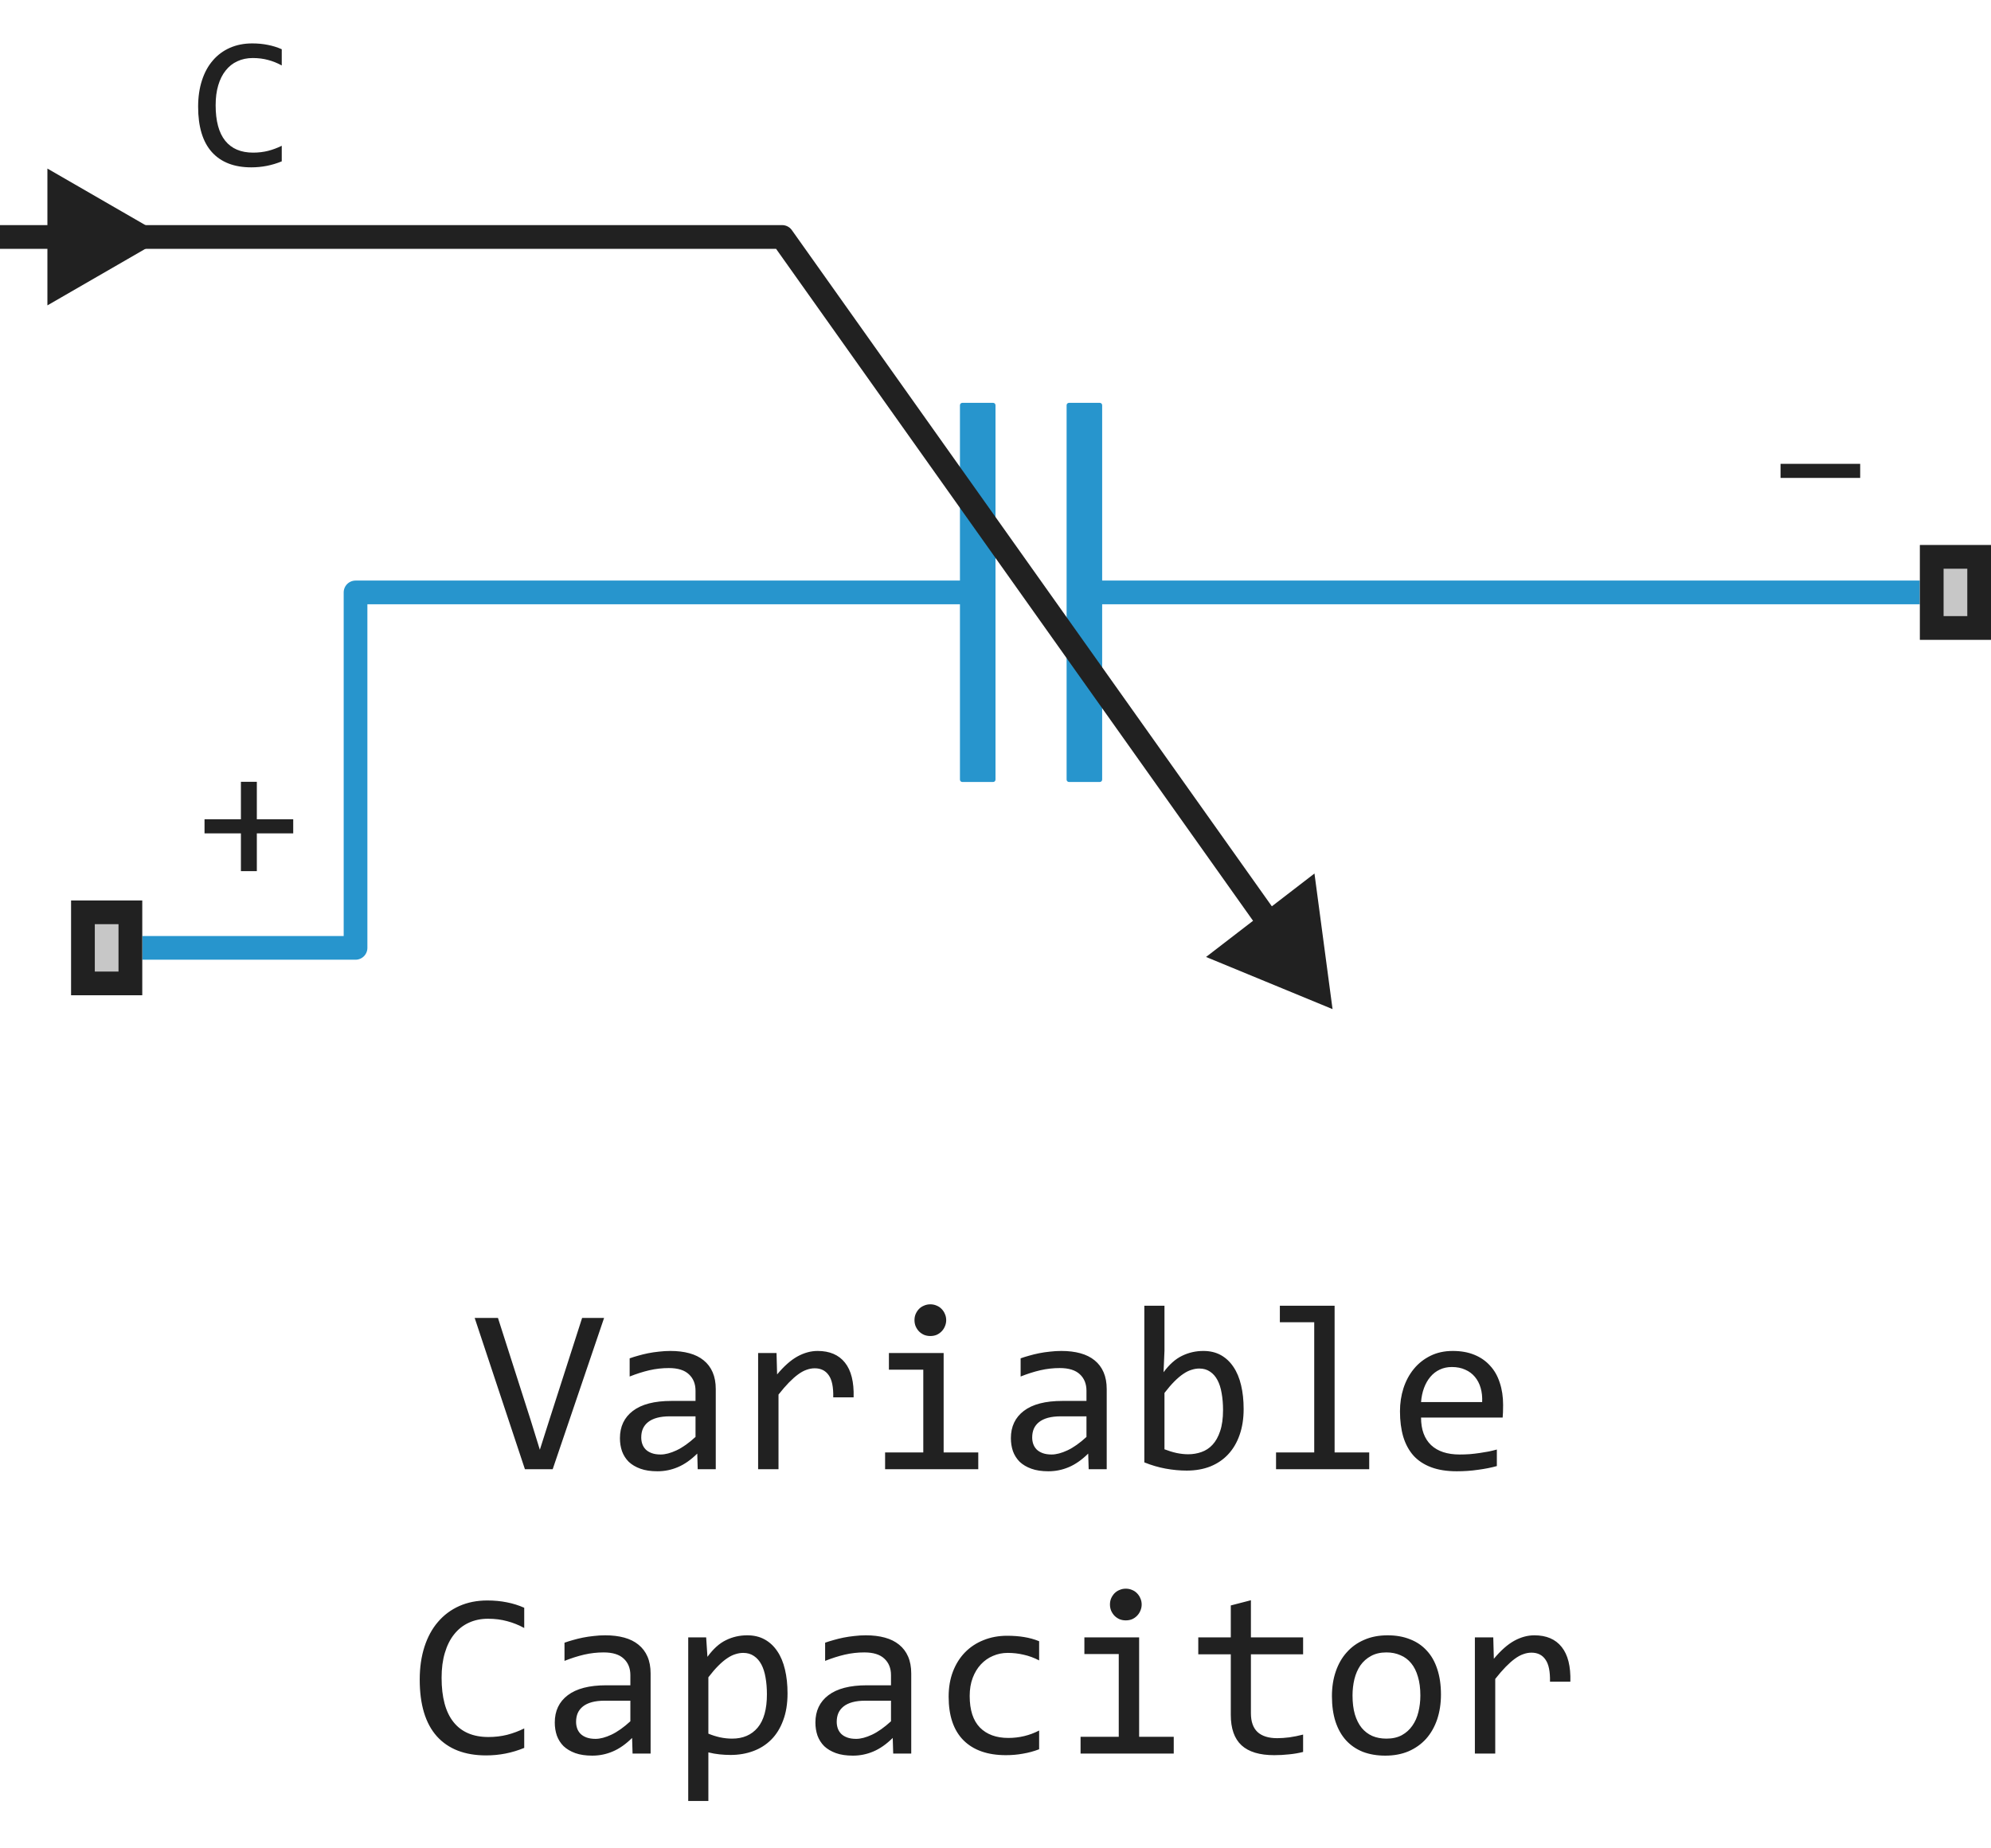
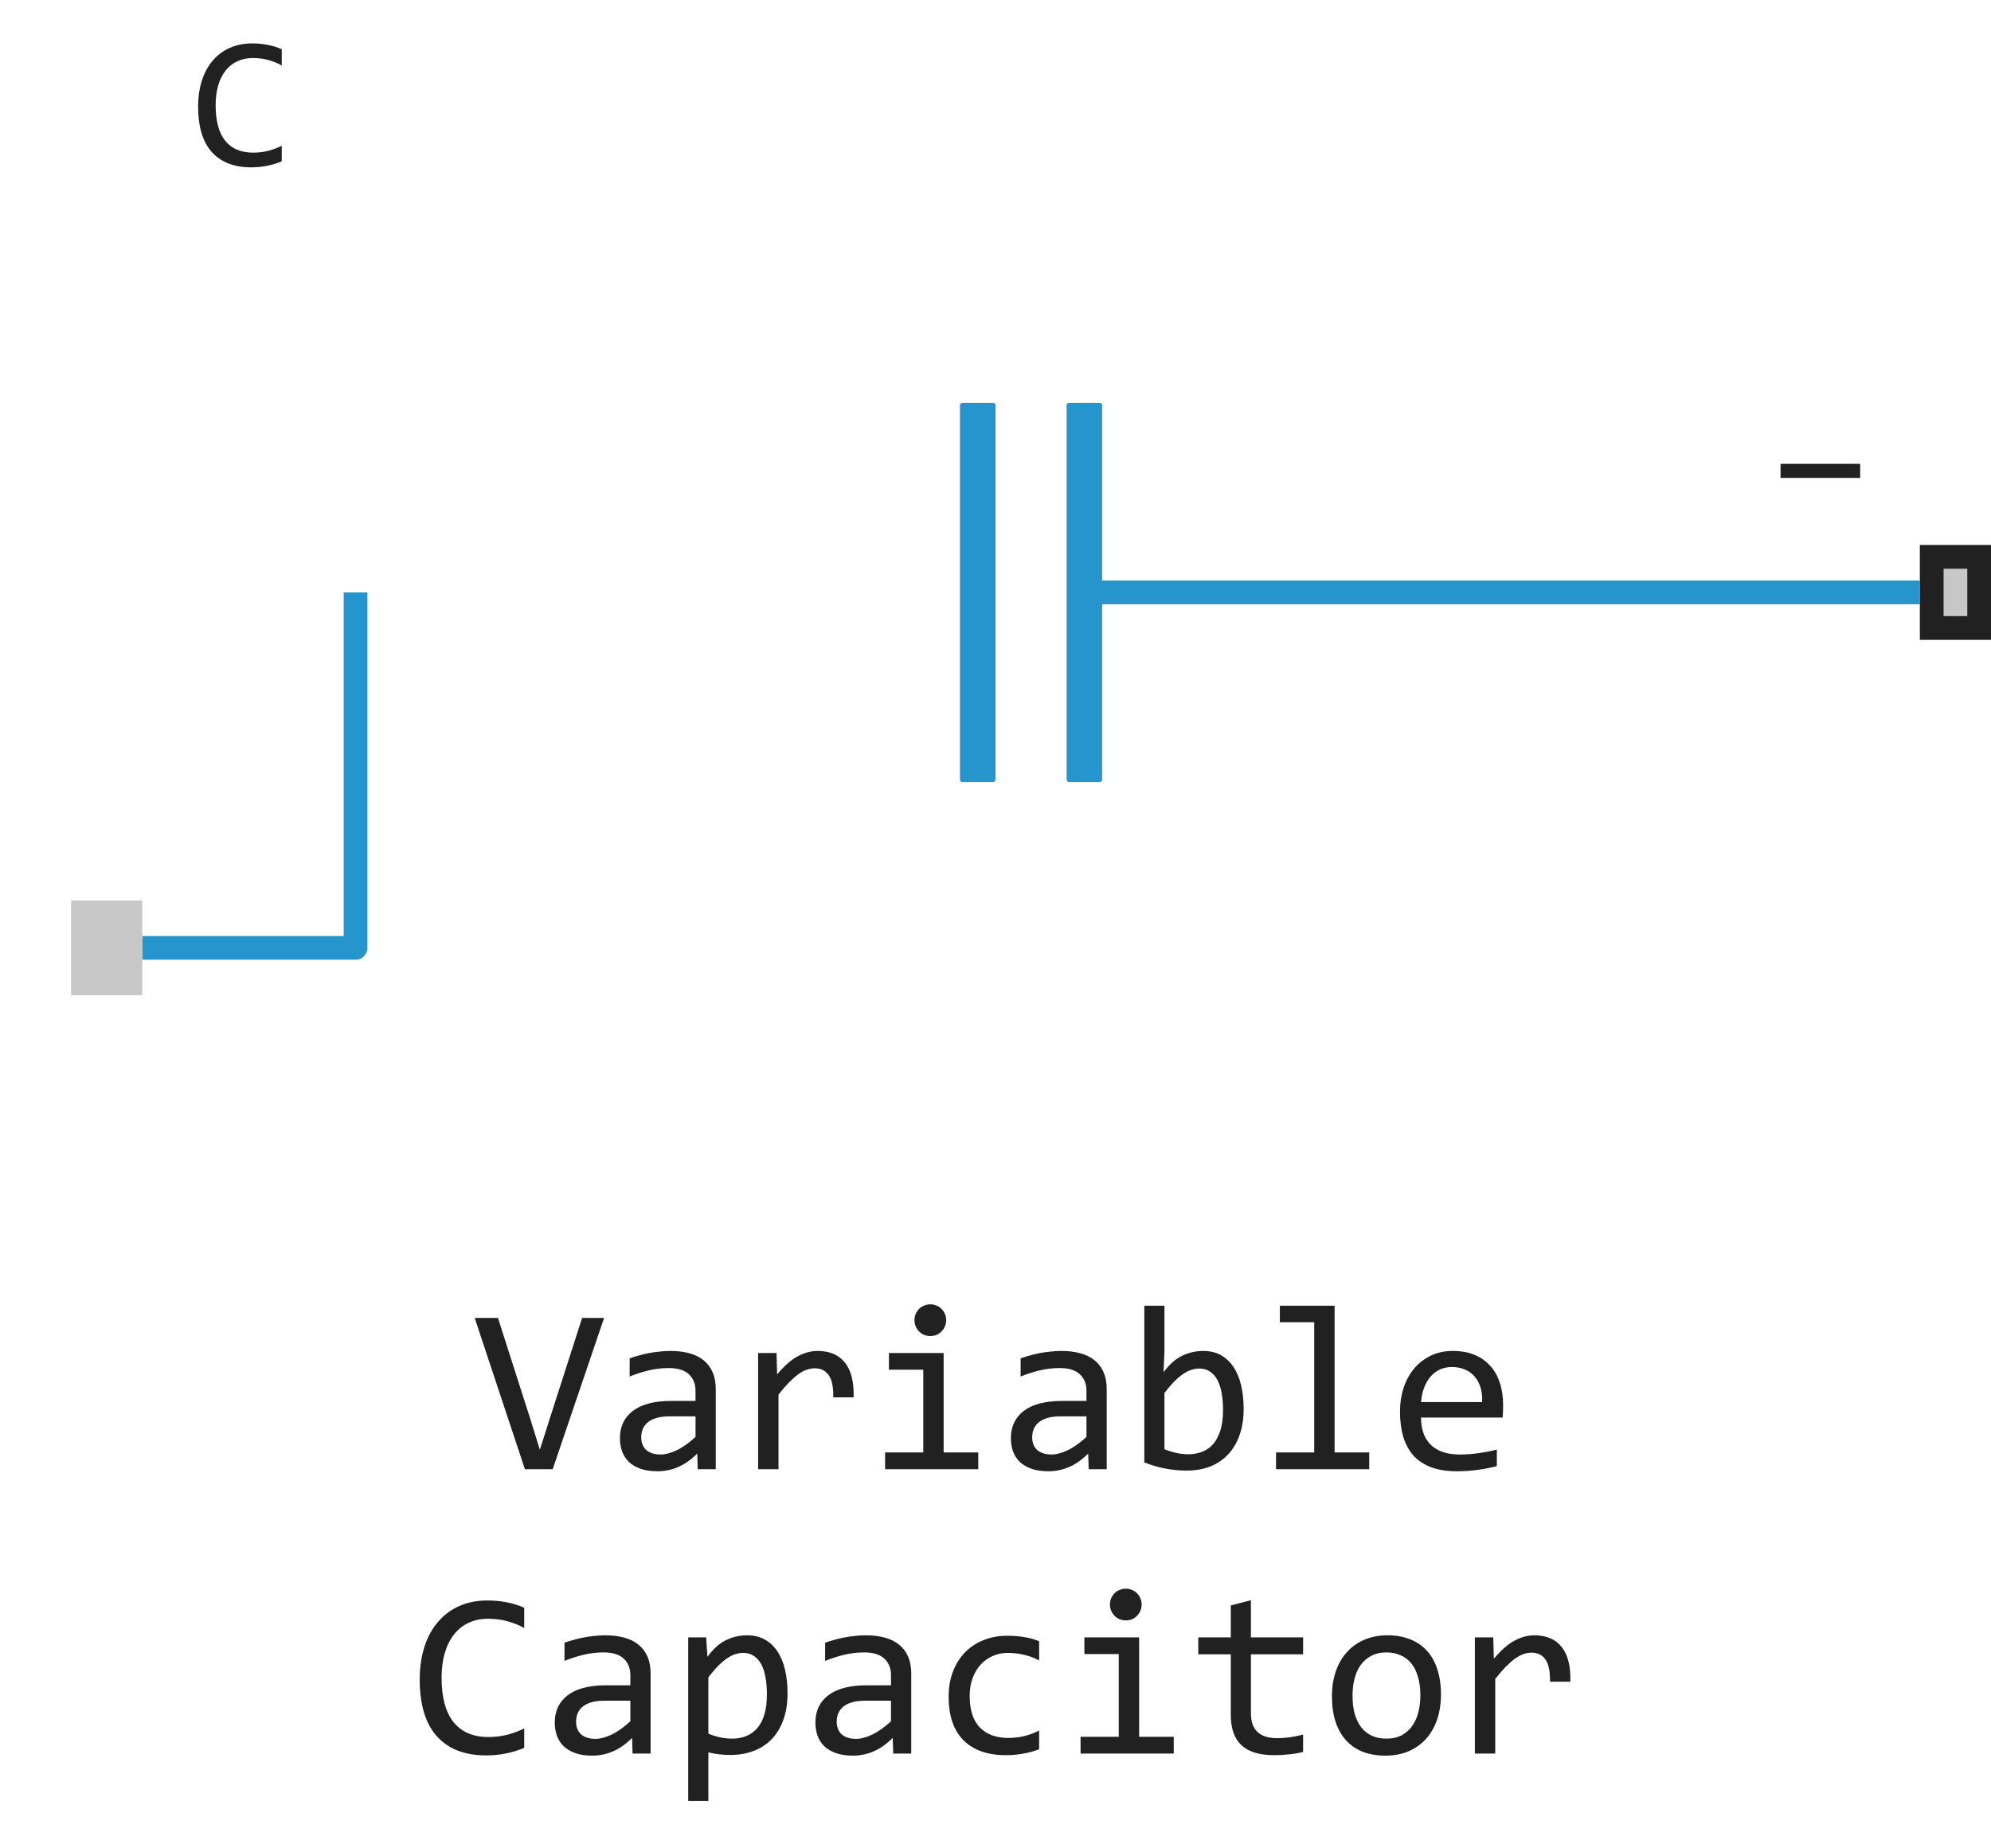
<svg xmlns="http://www.w3.org/2000/svg" width="84" height="78" viewBox="0 0 84 78" fill="none">
-   <path d="M56.22 42.585L55.457 36.862L50.883 40.384L56.22 42.585Z" fill="#212121" />
-   <path d="M6 40H15V25H41.5M81 25H45.5" stroke="#2795CD" stroke-linejoin="round" />
+   <path d="M6 40H15V25M81 25H45.5" stroke="#2795CD" stroke-linejoin="round" />
  <path d="M45 17.1C45 17.045 45.045 17 45.1 17H46.4C46.455 17 46.5 17.045 46.5 17.1V32.9C46.5 32.955 46.455 33 46.4 33H45.1C45.045 33 45 32.955 45 32.9V17.1Z" fill="#2795CD" />
  <path d="M40.5 17.1C40.5 17.045 40.545 17 40.6 17H41.9C41.955 17 42 17.045 42 17.1V32.9C42 32.955 41.955 33 41.9 33H40.6C40.545 33 40.5 32.955 40.5 32.9V17.1Z" fill="#2795CD" />
-   <path d="M6 10H33L55 41" stroke="#212121" stroke-linejoin="round" />
  <path d="M11.887 6.809C11.478 6.978 11.05 7.062 10.602 7.062C9.88 7.062 9.326 6.848 8.938 6.418C8.552 5.986 8.359 5.348 8.359 4.504C8.359 4.095 8.413 3.725 8.52 3.395C8.626 3.064 8.779 2.784 8.977 2.555C9.174 2.323 9.414 2.145 9.695 2.02C9.977 1.895 10.292 1.832 10.641 1.832C10.878 1.832 11.098 1.853 11.301 1.895C11.504 1.934 11.699 1.995 11.887 2.078V2.762C11.702 2.66 11.51 2.583 11.312 2.531C11.115 2.477 10.898 2.449 10.664 2.449C10.425 2.449 10.207 2.495 10.012 2.586C9.819 2.674 9.655 2.805 9.52 2.977C9.384 3.146 9.28 3.354 9.207 3.602C9.134 3.846 9.098 4.126 9.098 4.441C9.098 5.103 9.232 5.602 9.5 5.938C9.768 6.273 10.162 6.441 10.68 6.441C10.898 6.441 11.108 6.417 11.309 6.367C11.509 6.315 11.702 6.243 11.887 6.152V6.809Z" fill="#212121" />
  <path d="M78.481 20.168H75.121V19.574H78.481V20.168Z" fill="#212121" />
-   <path d="M12.371 35.168H10.836V36.762H10.164V35.168H8.629V34.574H10.164V32.992H10.836V34.574H12.371V35.168Z" fill="#212121" />
  <path d="M3 42V38H6V42H3Z" fill="#C7C7C7" />
-   <path fill-rule="evenodd" clip-rule="evenodd" d="M4 39V41H5V39H4ZM3 42H6V38H3V42Z" fill="#212121" />
  <path d="M81 27V23H84V27H81Z" fill="#C7C7C7" />
  <path fill-rule="evenodd" clip-rule="evenodd" d="M82 24V26H83V24H82ZM81 27H84V23H81V27Z" fill="#212121" />
-   <path d="M7 10L2 7.113V12.887L7 10ZM2.5 9.5H0V10.5H2.5V9.5Z" fill="#212121" />
  <path d="M25.486 55.618L23.318 62H22.146L20.027 55.618H21.009L22.386 59.92L22.776 61.18L23.177 59.92L24.559 55.618H25.486ZM29.436 62L29.417 61.341C29.15 61.605 28.878 61.795 28.602 61.912C28.328 62.029 28.04 62.088 27.737 62.088C27.457 62.088 27.218 62.052 27.02 61.98C26.821 61.909 26.657 61.811 26.526 61.688C26.399 61.56 26.305 61.412 26.243 61.243C26.185 61.074 26.155 60.89 26.155 60.691C26.155 60.2 26.338 59.816 26.702 59.539C27.07 59.259 27.612 59.119 28.328 59.119H29.344V58.69C29.344 58.4 29.251 58.169 29.065 57.996C28.88 57.82 28.597 57.732 28.216 57.732C27.939 57.732 27.666 57.763 27.395 57.825C27.129 57.887 26.852 57.975 26.565 58.089V57.322C26.673 57.283 26.792 57.246 26.922 57.21C27.055 57.171 27.195 57.137 27.342 57.107C27.488 57.078 27.641 57.055 27.801 57.039C27.96 57.02 28.121 57.01 28.284 57.01C28.58 57.01 28.847 57.042 29.085 57.107C29.323 57.172 29.523 57.272 29.686 57.405C29.852 57.539 29.979 57.706 30.066 57.908C30.154 58.11 30.198 58.348 30.198 58.621V62H29.436ZM29.344 59.769H28.265C28.053 59.769 27.871 59.79 27.718 59.832C27.565 59.874 27.439 59.935 27.342 60.013C27.244 60.091 27.171 60.185 27.122 60.296C27.076 60.403 27.054 60.525 27.054 60.662C27.054 60.757 27.068 60.848 27.098 60.935C27.127 61.02 27.174 61.097 27.239 61.165C27.304 61.23 27.389 61.282 27.493 61.321C27.597 61.36 27.724 61.38 27.874 61.38C28.069 61.38 28.292 61.321 28.543 61.204C28.797 61.084 29.064 60.895 29.344 60.638V59.769ZM31.985 57.098H32.762L32.786 58.001C33.076 57.653 33.361 57.4 33.641 57.244C33.924 57.088 34.209 57.01 34.495 57.01C35.003 57.01 35.387 57.174 35.648 57.503C35.911 57.832 36.033 58.32 36.014 58.968H35.154C35.164 58.538 35.101 58.227 34.964 58.035C34.83 57.84 34.633 57.742 34.373 57.742C34.259 57.742 34.144 57.763 34.026 57.806C33.912 57.845 33.794 57.91 33.67 58.001C33.55 58.089 33.421 58.203 33.284 58.343C33.148 58.483 33.001 58.652 32.845 58.851V62H31.985V57.098ZM38.953 57.801H37.503V57.098H39.812V61.292H41.273V62H37.342V61.292H38.953V57.801ZM39.251 55.042C39.345 55.042 39.433 55.06 39.515 55.096C39.596 55.128 39.666 55.175 39.725 55.237C39.786 55.299 39.834 55.371 39.866 55.452C39.902 55.53 39.92 55.617 39.92 55.711C39.92 55.802 39.902 55.888 39.866 55.97C39.834 56.051 39.786 56.123 39.725 56.185C39.666 56.246 39.596 56.295 39.515 56.331C39.433 56.364 39.345 56.38 39.251 56.38C39.157 56.38 39.069 56.364 38.987 56.331C38.906 56.295 38.834 56.246 38.773 56.185C38.714 56.123 38.667 56.051 38.631 55.97C38.598 55.888 38.582 55.802 38.582 55.711C38.582 55.617 38.598 55.53 38.631 55.452C38.667 55.371 38.714 55.299 38.773 55.237C38.834 55.175 38.906 55.128 38.987 55.096C39.069 55.06 39.157 55.042 39.251 55.042ZM45.931 62L45.911 61.341C45.644 61.605 45.372 61.795 45.096 61.912C44.822 62.029 44.534 62.088 44.231 62.088C43.952 62.088 43.712 62.052 43.514 61.98C43.315 61.909 43.151 61.811 43.02 61.688C42.894 61.56 42.799 61.412 42.737 61.243C42.679 61.074 42.649 60.89 42.649 60.691C42.649 60.2 42.832 59.816 43.196 59.539C43.564 59.259 44.106 59.119 44.822 59.119H45.838V58.69C45.838 58.4 45.745 58.169 45.56 57.996C45.374 57.82 45.091 57.732 44.71 57.732C44.433 57.732 44.16 57.763 43.89 57.825C43.623 57.887 43.346 57.975 43.06 58.089V57.322C43.167 57.283 43.286 57.246 43.416 57.21C43.55 57.171 43.69 57.137 43.836 57.107C43.982 57.078 44.135 57.055 44.295 57.039C44.454 57.02 44.616 57.01 44.778 57.01C45.075 57.01 45.342 57.042 45.579 57.107C45.817 57.172 46.017 57.272 46.18 57.405C46.346 57.539 46.473 57.706 46.56 57.908C46.648 58.11 46.692 58.348 46.692 58.621V62H45.931ZM45.838 59.769H44.759C44.547 59.769 44.365 59.79 44.212 59.832C44.059 59.874 43.934 59.935 43.836 60.013C43.738 60.091 43.665 60.185 43.616 60.296C43.571 60.403 43.548 60.525 43.548 60.662C43.548 60.757 43.562 60.848 43.592 60.935C43.621 61.02 43.668 61.097 43.733 61.165C43.798 61.23 43.883 61.282 43.987 61.321C44.092 61.36 44.218 61.38 44.368 61.38C44.563 61.38 44.786 61.321 45.037 61.204C45.291 61.084 45.558 60.895 45.838 60.638V59.769ZM52.469 59.461C52.469 59.868 52.412 60.232 52.298 60.555C52.187 60.874 52.028 61.145 51.819 61.37C51.614 61.592 51.364 61.762 51.067 61.883C50.771 62 50.438 62.059 50.066 62.059C49.777 62.059 49.48 62.031 49.178 61.976C48.875 61.92 48.575 61.832 48.279 61.712V55.101H49.129V57L49.09 57.908C49.334 57.579 49.594 57.348 49.871 57.215C50.151 57.078 50.45 57.01 50.77 57.01C51.05 57.01 51.295 57.068 51.507 57.185C51.718 57.303 51.896 57.469 52.039 57.684C52.182 57.895 52.29 58.152 52.361 58.455C52.433 58.755 52.469 59.09 52.469 59.461ZM51.6 59.5C51.6 59.243 51.58 59.007 51.541 58.792C51.505 58.577 51.447 58.393 51.365 58.24C51.284 58.087 51.18 57.968 51.053 57.884C50.926 57.796 50.774 57.752 50.599 57.752C50.491 57.752 50.382 57.77 50.272 57.806C50.161 57.838 50.045 57.895 49.925 57.977C49.808 58.055 49.682 58.16 49.549 58.294C49.419 58.424 49.279 58.587 49.129 58.782V61.16C49.295 61.225 49.464 61.277 49.637 61.316C49.809 61.352 49.974 61.37 50.13 61.37C50.325 61.37 50.511 61.339 50.687 61.277C50.866 61.215 51.022 61.113 51.155 60.97C51.292 60.823 51.399 60.631 51.477 60.394C51.559 60.153 51.6 59.855 51.6 59.5ZM55.447 55.799H53.997V55.101H56.307V61.292H57.767V62H53.836V61.292H55.447V55.799ZM63.416 59.29C63.416 59.41 63.414 59.511 63.411 59.593C63.408 59.674 63.403 59.751 63.397 59.822H59.954C59.954 60.324 60.094 60.709 60.374 60.98C60.654 61.246 61.058 61.38 61.585 61.38C61.728 61.38 61.871 61.375 62.015 61.365C62.158 61.352 62.296 61.336 62.43 61.316C62.563 61.297 62.69 61.276 62.81 61.253C62.934 61.227 63.048 61.199 63.152 61.17V61.868C62.921 61.933 62.659 61.985 62.366 62.024C62.077 62.067 61.775 62.088 61.463 62.088C61.043 62.088 60.682 62.031 60.379 61.917C60.076 61.803 59.827 61.639 59.632 61.424C59.44 61.206 59.297 60.94 59.202 60.628C59.111 60.312 59.065 59.956 59.065 59.559C59.065 59.214 59.114 58.888 59.212 58.582C59.313 58.273 59.458 58.003 59.647 57.772C59.839 57.537 60.073 57.352 60.35 57.215C60.626 57.078 60.94 57.01 61.292 57.01C61.634 57.01 61.937 57.063 62.2 57.171C62.464 57.278 62.685 57.431 62.864 57.63C63.047 57.825 63.183 58.065 63.274 58.348C63.369 58.628 63.416 58.942 63.416 59.29ZM62.532 59.168C62.542 58.95 62.521 58.751 62.469 58.572C62.417 58.39 62.335 58.234 62.225 58.103C62.117 57.973 61.982 57.872 61.819 57.801C61.657 57.726 61.468 57.688 61.253 57.688C61.067 57.688 60.898 57.724 60.745 57.796C60.592 57.867 60.46 57.968 60.35 58.099C60.239 58.229 60.149 58.385 60.081 58.567C60.013 58.75 59.97 58.95 59.954 59.168H62.532ZM22.117 73.761C21.606 73.972 21.071 74.078 20.511 74.078C19.609 74.078 18.916 73.81 18.431 73.272C17.949 72.732 17.708 71.935 17.708 70.88C17.708 70.369 17.775 69.907 17.908 69.493C18.042 69.08 18.232 68.73 18.48 68.443C18.727 68.154 19.026 67.931 19.378 67.774C19.73 67.618 20.123 67.54 20.56 67.54C20.856 67.54 21.131 67.566 21.385 67.618C21.639 67.667 21.883 67.743 22.117 67.848V68.702C21.886 68.575 21.647 68.479 21.399 68.414C21.152 68.346 20.882 68.311 20.589 68.311C20.289 68.311 20.018 68.368 19.773 68.482C19.533 68.593 19.328 68.756 19.158 68.971C18.989 69.182 18.859 69.443 18.768 69.752C18.676 70.058 18.631 70.408 18.631 70.802C18.631 71.629 18.799 72.252 19.134 72.672C19.469 73.092 19.961 73.302 20.608 73.302C20.882 73.302 21.144 73.271 21.395 73.209C21.645 73.144 21.886 73.054 22.117 72.94V73.761ZM26.688 74L26.668 73.341C26.401 73.605 26.129 73.795 25.852 73.912C25.579 74.029 25.291 74.088 24.988 74.088C24.708 74.088 24.469 74.052 24.27 73.981C24.072 73.909 23.908 73.811 23.777 73.688C23.65 73.561 23.556 73.412 23.494 73.243C23.436 73.074 23.406 72.89 23.406 72.691C23.406 72.2 23.588 71.816 23.953 71.539C24.321 71.259 24.863 71.119 25.579 71.119H26.595V70.689C26.595 70.4 26.502 70.169 26.316 69.996C26.131 69.82 25.848 69.732 25.467 69.732C25.19 69.732 24.917 69.763 24.646 69.825C24.38 69.887 24.103 69.975 23.816 70.089V69.322C23.924 69.283 24.043 69.246 24.173 69.21C24.306 69.171 24.446 69.137 24.593 69.107C24.739 69.078 24.892 69.055 25.052 69.039C25.211 69.019 25.372 69.01 25.535 69.01C25.831 69.01 26.098 69.042 26.336 69.107C26.574 69.172 26.774 69.272 26.936 69.405C27.102 69.539 27.23 69.706 27.317 69.908C27.405 70.11 27.449 70.348 27.449 70.621V74H26.688ZM26.595 71.769H25.516C25.304 71.769 25.122 71.79 24.969 71.832C24.816 71.874 24.69 71.935 24.593 72.013C24.495 72.091 24.422 72.185 24.373 72.296C24.328 72.403 24.305 72.525 24.305 72.662C24.305 72.757 24.319 72.848 24.349 72.936C24.378 73.02 24.425 73.097 24.49 73.165C24.555 73.23 24.64 73.282 24.744 73.321C24.848 73.36 24.975 73.38 25.125 73.38C25.32 73.38 25.543 73.321 25.794 73.204C26.048 73.084 26.315 72.895 26.595 72.638V71.769ZM33.226 71.461C33.226 71.897 33.164 72.278 33.04 72.603C32.92 72.929 32.752 73.199 32.537 73.414C32.322 73.629 32.068 73.79 31.775 73.897C31.482 74.005 31.165 74.059 30.823 74.059C30.667 74.059 30.511 74.05 30.355 74.034C30.201 74.018 30.045 73.99 29.886 73.951V76.002H29.036V69.098H29.793L29.847 69.918C30.091 69.583 30.351 69.348 30.628 69.215C30.905 69.078 31.204 69.01 31.526 69.01C31.806 69.01 32.052 69.068 32.264 69.186C32.475 69.303 32.653 69.469 32.796 69.684C32.939 69.895 33.047 70.152 33.118 70.455C33.19 70.755 33.226 71.09 33.226 71.461ZM32.356 71.5C32.356 71.243 32.337 71.007 32.298 70.792C32.262 70.577 32.203 70.393 32.122 70.24C32.041 70.087 31.936 69.968 31.81 69.884C31.683 69.796 31.531 69.752 31.355 69.752C31.248 69.752 31.139 69.77 31.028 69.806C30.918 69.838 30.802 69.895 30.682 69.977C30.564 70.055 30.439 70.16 30.306 70.294C30.175 70.424 30.035 70.587 29.886 70.782V73.16C30.042 73.225 30.206 73.277 30.379 73.316C30.551 73.352 30.721 73.37 30.887 73.37C31.346 73.37 31.705 73.216 31.966 72.906C32.226 72.594 32.356 72.125 32.356 71.5ZM37.684 74L37.664 73.341C37.397 73.605 37.125 73.795 36.849 73.912C36.575 74.029 36.287 74.088 35.984 74.088C35.704 74.088 35.465 74.052 35.267 73.981C35.068 73.909 34.904 73.811 34.773 73.688C34.647 73.561 34.552 73.412 34.49 73.243C34.432 73.074 34.402 72.89 34.402 72.691C34.402 72.2 34.585 71.816 34.949 71.539C35.317 71.259 35.859 71.119 36.575 71.119H37.591V70.689C37.591 70.4 37.498 70.169 37.312 69.996C37.127 69.82 36.844 69.732 36.463 69.732C36.186 69.732 35.913 69.763 35.643 69.825C35.376 69.887 35.099 69.975 34.812 70.089V69.322C34.92 69.283 35.039 69.246 35.169 69.21C35.302 69.171 35.442 69.137 35.589 69.107C35.735 69.078 35.888 69.055 36.048 69.039C36.207 69.019 36.368 69.01 36.531 69.01C36.828 69.01 37.094 69.042 37.332 69.107C37.57 69.172 37.77 69.272 37.933 69.405C38.099 69.539 38.226 69.706 38.313 69.908C38.401 70.11 38.445 70.348 38.445 70.621V74H37.684ZM37.591 71.769H36.512C36.3 71.769 36.118 71.79 35.965 71.832C35.812 71.874 35.687 71.935 35.589 72.013C35.491 72.091 35.418 72.185 35.369 72.296C35.324 72.403 35.301 72.525 35.301 72.662C35.301 72.757 35.315 72.848 35.345 72.936C35.374 73.02 35.421 73.097 35.486 73.165C35.551 73.23 35.636 73.282 35.74 73.321C35.844 73.36 35.971 73.38 36.121 73.38C36.316 73.38 36.539 73.321 36.79 73.204C37.044 73.084 37.311 72.895 37.591 72.638V71.769ZM43.841 73.819C43.62 73.904 43.392 73.966 43.157 74.005C42.926 74.047 42.687 74.068 42.44 74.068C41.665 74.068 41.067 73.858 40.648 73.439C40.231 73.019 40.023 72.405 40.023 71.598C40.023 71.21 40.083 70.859 40.203 70.543C40.324 70.227 40.493 69.957 40.711 69.732C40.929 69.508 41.19 69.335 41.492 69.215C41.795 69.091 42.129 69.029 42.493 69.029C42.747 69.029 42.985 69.047 43.206 69.083C43.427 69.119 43.639 69.177 43.841 69.259V70.069C43.629 69.959 43.413 69.879 43.191 69.83C42.973 69.778 42.747 69.752 42.513 69.752C42.295 69.752 42.088 69.794 41.893 69.879C41.7 69.96 41.531 70.079 41.385 70.235C41.238 70.392 41.123 70.582 41.038 70.807C40.953 71.031 40.911 71.285 40.911 71.568C40.911 72.161 41.054 72.605 41.341 72.901C41.63 73.194 42.031 73.341 42.542 73.341C42.773 73.341 42.996 73.315 43.211 73.263C43.429 73.211 43.639 73.132 43.841 73.028V73.819ZM47.2 69.801H45.75V69.098H48.06V73.292H49.52V74H45.589V73.292H47.2V69.801ZM47.498 67.042C47.592 67.042 47.68 67.06 47.762 67.096C47.843 67.128 47.913 67.175 47.972 67.237C48.033 67.299 48.081 67.371 48.113 67.452C48.149 67.53 48.167 67.617 48.167 67.711C48.167 67.802 48.149 67.888 48.113 67.97C48.081 68.051 48.033 68.123 47.972 68.185C47.913 68.246 47.843 68.295 47.762 68.331C47.68 68.364 47.592 68.38 47.498 68.38C47.404 68.38 47.316 68.364 47.234 68.331C47.153 68.295 47.081 68.246 47.02 68.185C46.961 68.123 46.914 68.051 46.878 67.97C46.845 67.888 46.829 67.802 46.829 67.711C46.829 67.617 46.845 67.53 46.878 67.452C46.914 67.371 46.961 67.299 47.02 67.237C47.081 67.175 47.153 67.128 47.234 67.096C47.316 67.06 47.404 67.042 47.498 67.042ZM54.978 73.932C54.786 73.981 54.588 74.015 54.383 74.034C54.178 74.057 53.969 74.068 53.758 74.068C53.143 74.068 52.684 73.93 52.381 73.653C52.078 73.373 51.927 72.945 51.927 72.369V69.811H50.555V69.098H51.927V67.75L52.776 67.53V69.098H54.978V69.811H52.776V72.301C52.776 72.652 52.869 72.916 53.055 73.092C53.243 73.264 53.52 73.351 53.885 73.351C54.041 73.351 54.212 73.339 54.398 73.316C54.583 73.29 54.777 73.251 54.978 73.199V73.932ZM60.794 71.51C60.794 71.891 60.74 72.241 60.633 72.56C60.525 72.875 60.371 73.147 60.169 73.375C59.967 73.6 59.721 73.775 59.432 73.902C59.142 74.026 58.813 74.088 58.445 74.088C58.094 74.088 57.778 74.034 57.498 73.927C57.221 73.816 56.985 73.655 56.79 73.443C56.598 73.232 56.45 72.97 56.346 72.657C56.245 72.345 56.194 71.985 56.194 71.578C56.194 71.197 56.248 70.851 56.355 70.538C56.463 70.222 56.617 69.952 56.819 69.728C57.021 69.5 57.267 69.324 57.557 69.2C57.846 69.073 58.175 69.01 58.543 69.01C58.895 69.01 59.209 69.065 59.485 69.176C59.765 69.283 60.001 69.443 60.193 69.654C60.389 69.863 60.537 70.123 60.638 70.436C60.742 70.748 60.794 71.106 60.794 71.51ZM59.925 71.549C59.925 71.246 59.891 70.982 59.822 70.758C59.757 70.53 59.663 70.341 59.539 70.191C59.415 70.038 59.264 69.924 59.085 69.85C58.909 69.772 58.712 69.732 58.494 69.732C58.24 69.732 58.022 69.783 57.84 69.884C57.661 69.981 57.513 70.113 57.395 70.279C57.282 70.445 57.197 70.639 57.142 70.86C57.09 71.079 57.063 71.308 57.063 71.549C57.063 71.852 57.096 72.117 57.161 72.345C57.23 72.573 57.325 72.763 57.449 72.916C57.573 73.066 57.723 73.18 57.898 73.258C58.074 73.333 58.273 73.37 58.494 73.37C58.748 73.37 58.965 73.321 59.144 73.224C59.326 73.123 59.474 72.989 59.588 72.823C59.705 72.657 59.79 72.465 59.842 72.247C59.897 72.026 59.925 71.793 59.925 71.549ZM62.225 69.098H63.001L63.025 70.001C63.315 69.653 63.6 69.4 63.88 69.244C64.163 69.088 64.448 69.01 64.734 69.01C65.242 69.01 65.626 69.174 65.887 69.503C66.15 69.832 66.272 70.32 66.253 70.968H65.394C65.403 70.538 65.34 70.227 65.203 70.035C65.07 69.84 64.873 69.742 64.612 69.742C64.498 69.742 64.383 69.763 64.266 69.806C64.152 69.845 64.033 69.91 63.909 70.001C63.789 70.089 63.66 70.203 63.523 70.343C63.387 70.483 63.24 70.652 63.084 70.851V74H62.225V69.098Z" fill="#212121" />
</svg>